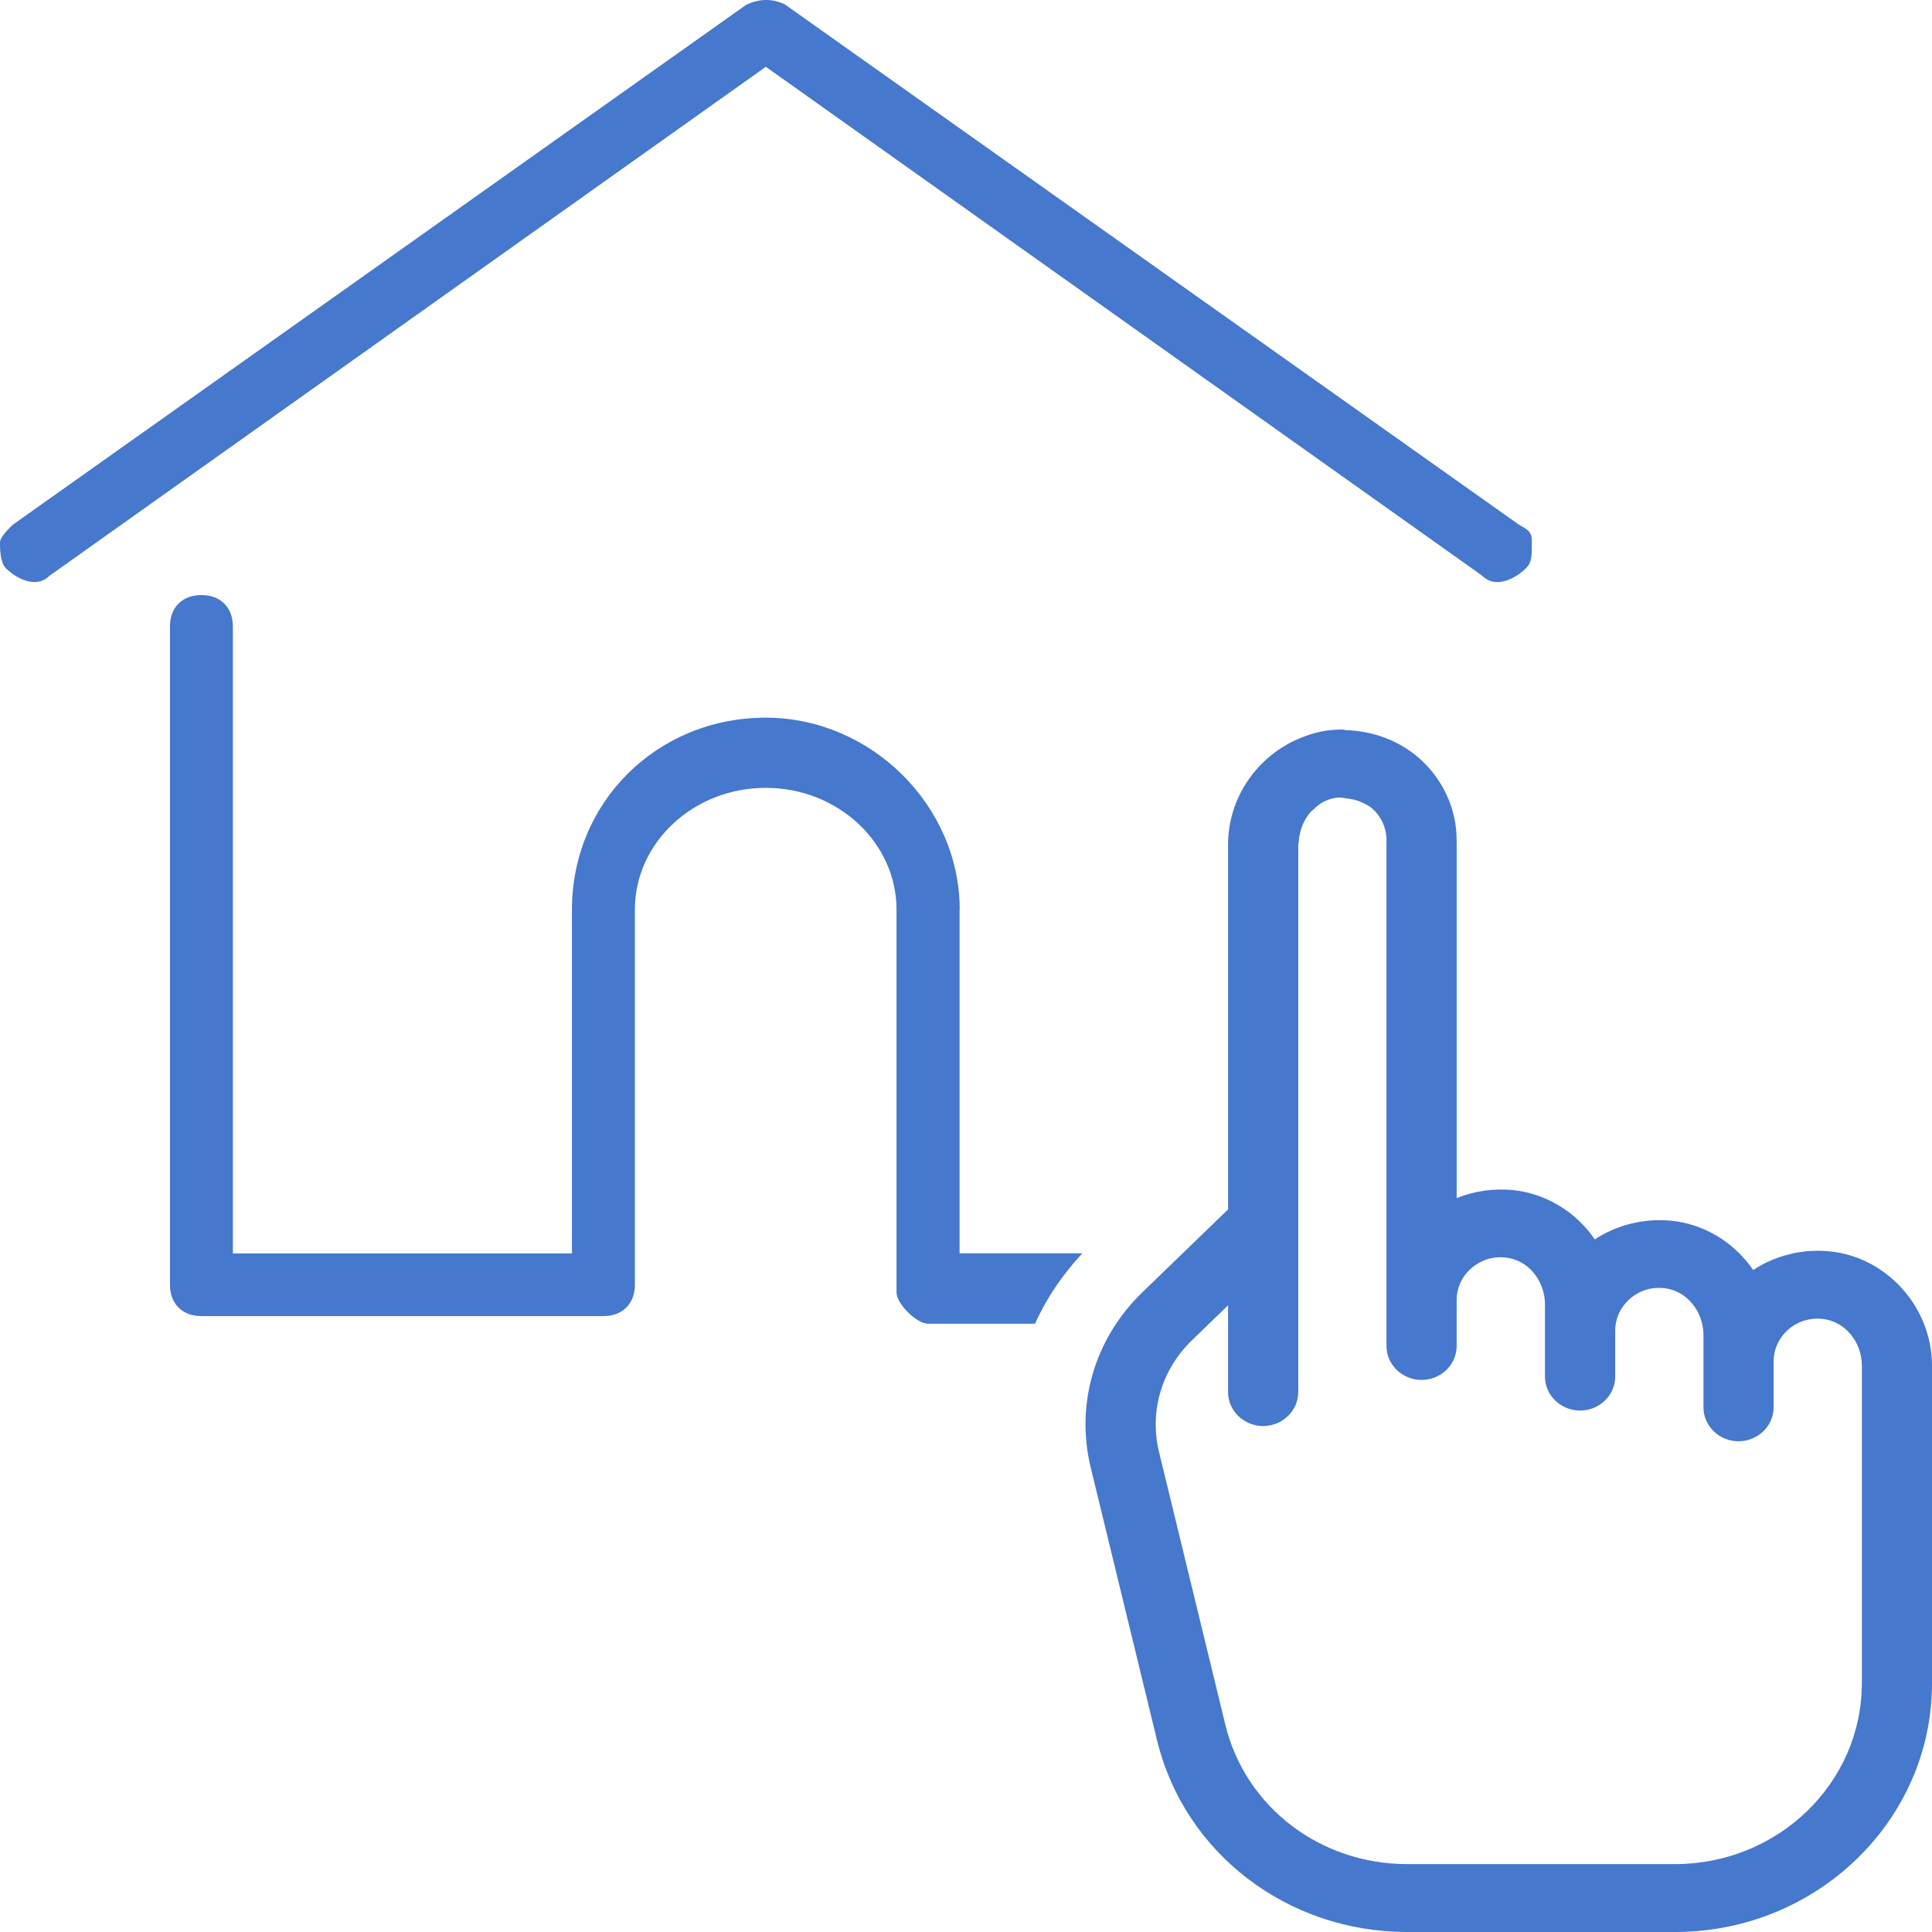
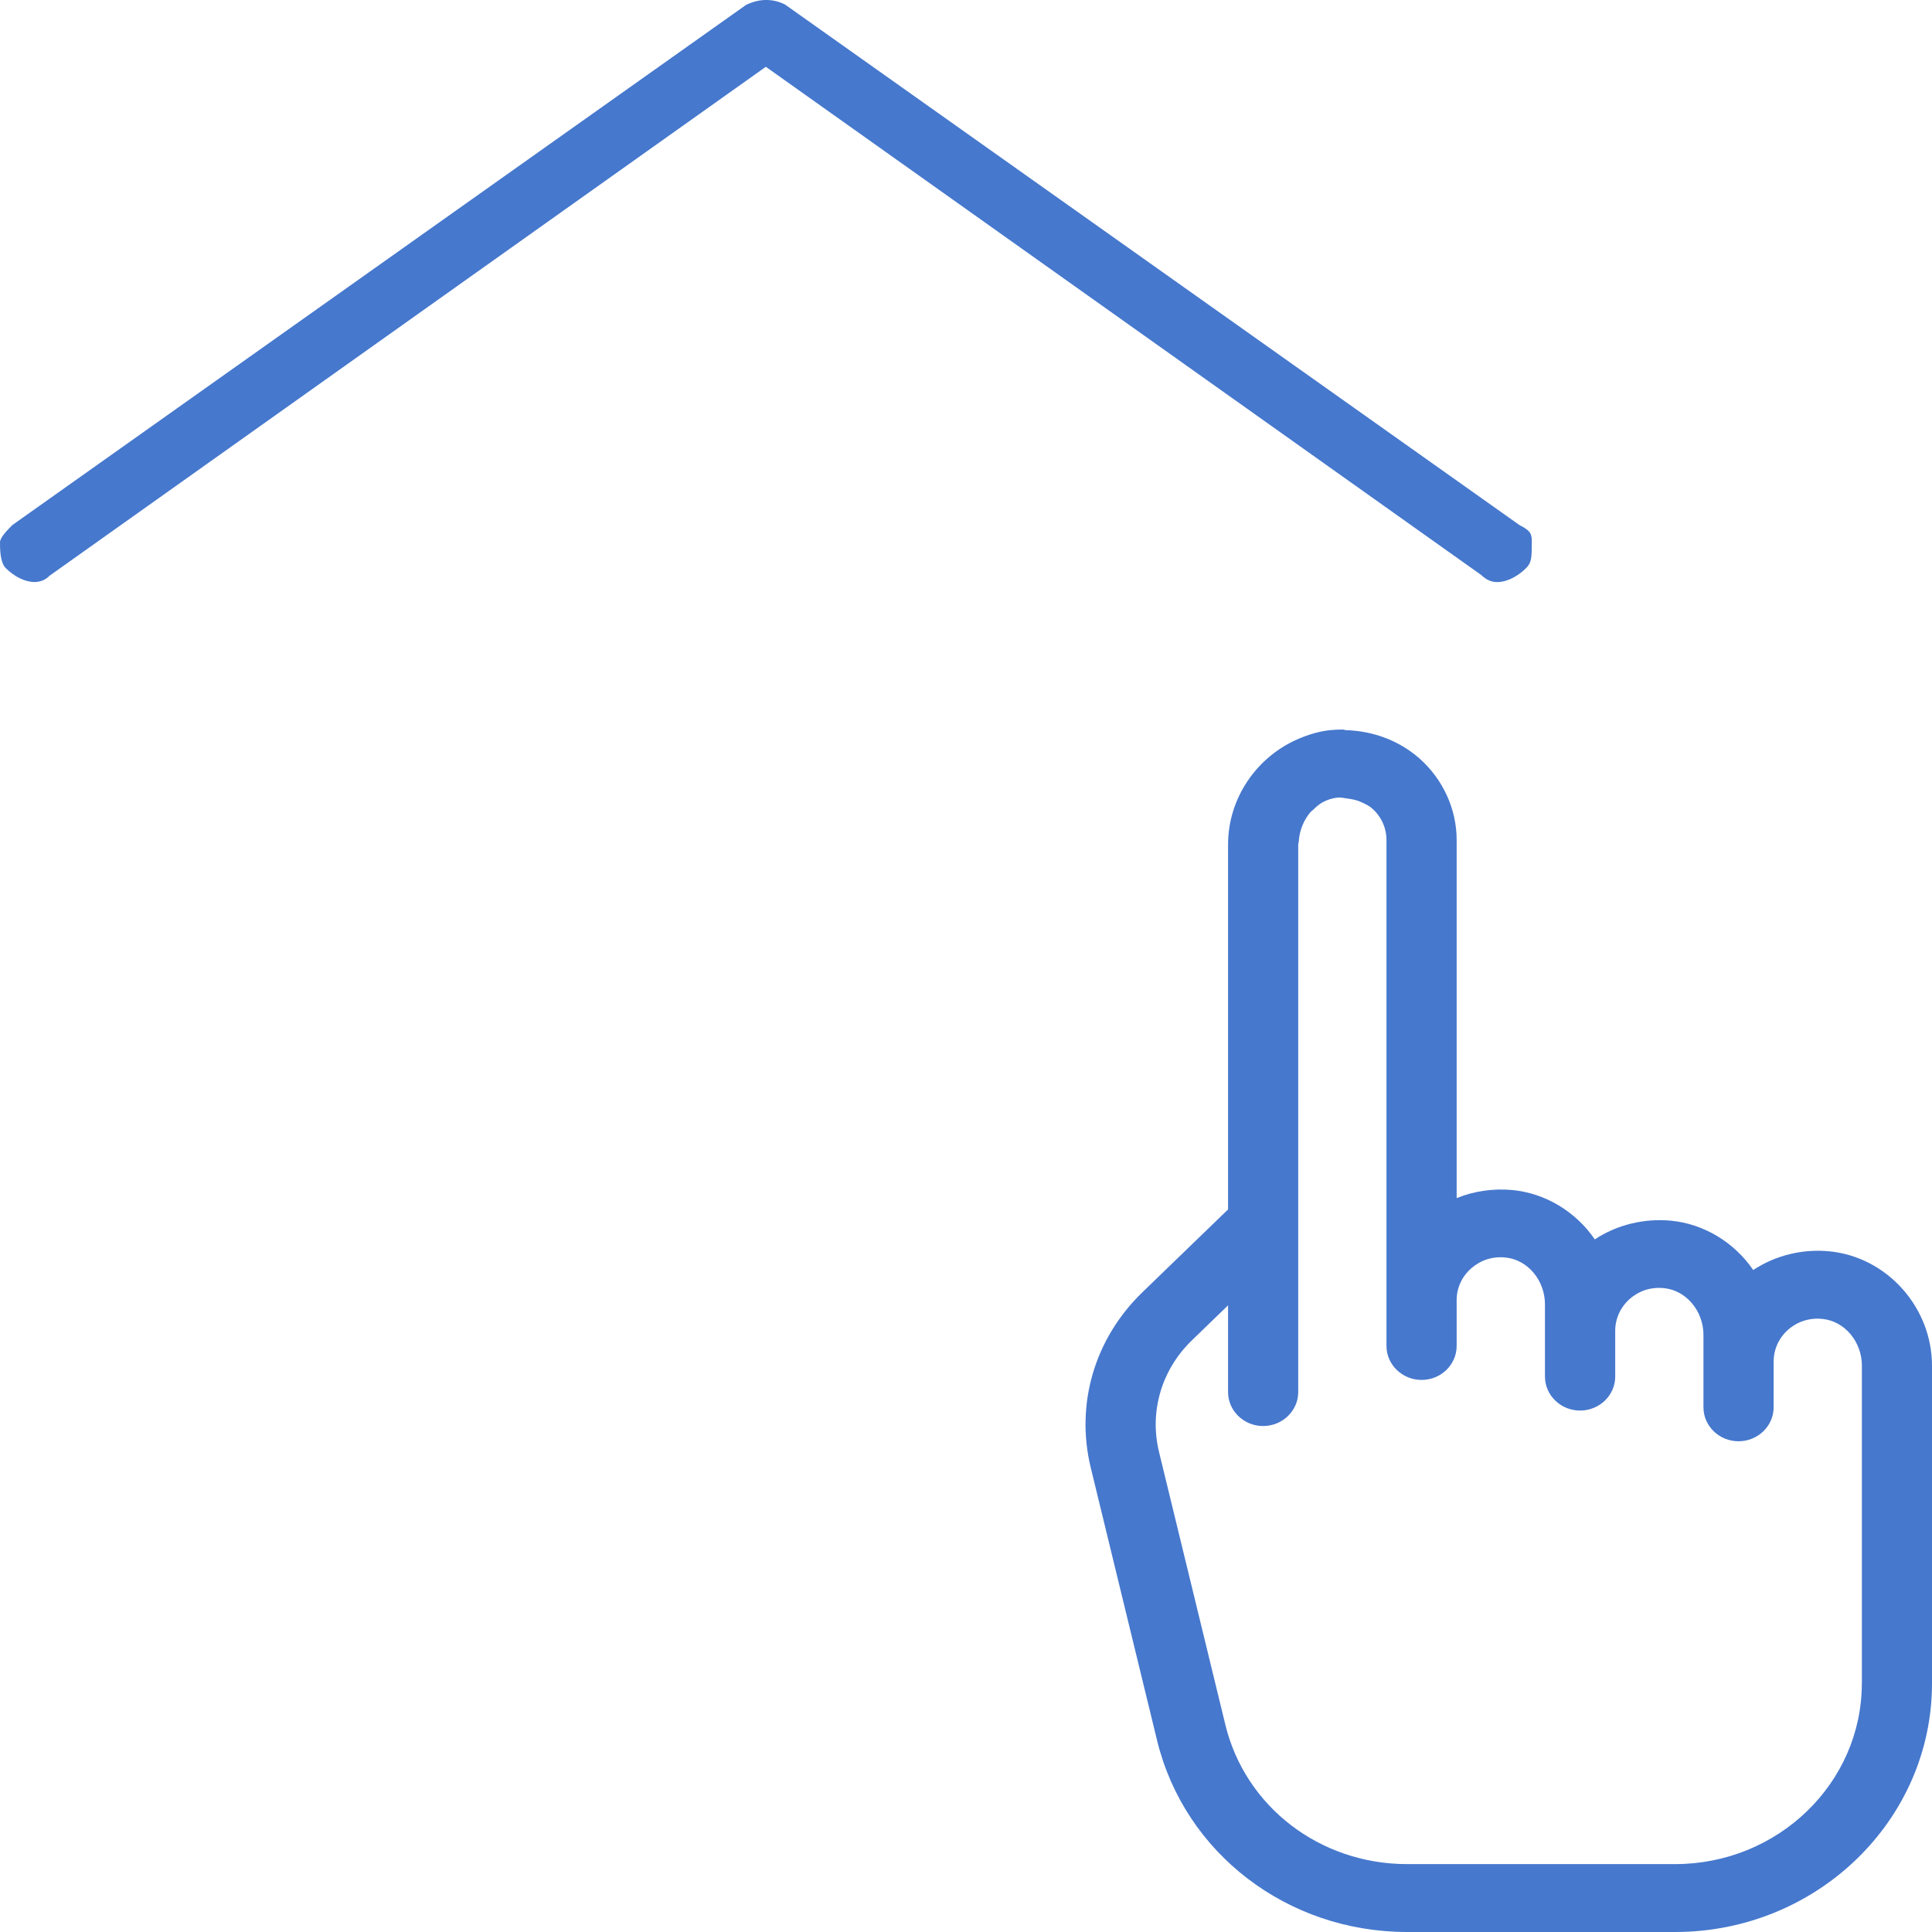
<svg xmlns="http://www.w3.org/2000/svg" version="1.1" id="レイヤー_1" x="0px" y="0px" width="28px" height="28px" viewBox="0 0 28 28" style="enable-background:new 0 0 28 28;" xml:space="preserve">
  <style type="text/css">
	.st0{fill:#E22632;}
	.st1{fill:#FFFFFF;}
	.st2{fill:#4678CD;}
</style>
  <g>
    <path class="st2" d="M21.468,8.334c0.073,0.071,0.147,0.102,0.232,0.102c0.133,0,0.289-0.076,0.417-0.202   c0.079-0.079,0.083-0.148,0.083-0.375c0-0.1,0-0.16-0.167-0.243l-0.014-0.008L11.375,0.064c-0.18-0.087-0.369-0.087-0.564,0.008   L0.181,7.608C0.107,7.682,0,7.789,0,7.86c0,0.087,0,0.292,0.083,0.373C0.21,8.36,0.366,8.435,0.5,8.435   c0.085,0,0.158-0.03,0.218-0.091l10.381-7.376L21.468,8.334z" />
    <path class="st2" d="M26.512,18.135c-0.387-0.038-0.78,0.058-1.103,0.271c-0.277-0.404-0.717-0.669-1.193-0.715   c-0.387-0.036-0.78,0.058-1.103,0.271c-0.277-0.404-0.717-0.669-1.194-0.715c-0.275-0.025-0.553,0.013-0.808,0.117v-5.188   c0-0.452-0.199-0.885-0.545-1.189c-0.292-0.255-0.669-0.394-1.061-0.405c-0.017-0.002-0.033-0.009-0.05-0.009   c-0.056,0-0.113,0.003-0.169,0.008c-0.163,0.016-0.317,0.063-0.463,0.125c0,0,0,0,0,0c-0.599,0.253-1.025,0.851-1.025,1.534v5.288   l-1.243,1.202c-0.692,0.67-0.971,1.619-0.747,2.541l0.961,3.952C17.167,26.857,18.657,28,20.393,28h3.883   C26.329,28,28,26.383,28,24.397v-4.603C28,18.945,27.346,18.216,26.512,18.135z M26.983,24.397c0,1.444-1.214,2.619-2.706,2.619   h-3.884c-1.262,0-2.345-0.83-2.634-2.019l-0.961-3.952c-0.143-0.587,0.035-1.193,0.476-1.62l0.524-0.507v0.267v0.99   c0,0.271,0.228,0.492,0.508,0.492c0.28,0,0.509-0.221,0.509-0.492v-0.99v-1.02v-5.927c0-0.015,0.007-0.028,0.008-0.043   c0.01-0.164,0.074-0.315,0.173-0.429c0.01-0.011,0.024-0.018,0.035-0.029c0.042-0.042,0.086-0.082,0.138-0.11   c0.067-0.036,0.14-0.06,0.218-0.068c0.049-0.005,0.094,0.009,0.142,0.014c0.064,0.009,0.128,0.02,0.187,0.047   c0.059,0.026,0.119,0.052,0.168,0.095c0.134,0.117,0.21,0.284,0.21,0.459v7.333c0,0.271,0.229,0.492,0.509,0.492   c0.28,0,0.508-0.221,0.508-0.492v-0.666c0-0.175,0.077-0.342,0.211-0.459c0.136-0.119,0.309-0.177,0.497-0.157   c0.321,0.031,0.572,0.33,0.572,0.679v1.047c0,0.271,0.229,0.492,0.509,0.492s0.509-0.221,0.509-0.492v-0.666   c0-0.175,0.077-0.342,0.21-0.459c0.135-0.119,0.308-0.177,0.497-0.157c0.321,0.031,0.572,0.33,0.572,0.679v1.048   c0,0.271,0.228,0.492,0.508,0.492s0.509-0.221,0.509-0.492V19.73c0-0.175,0.077-0.342,0.21-0.459   c0.136-0.119,0.311-0.176,0.497-0.156c0.321,0.031,0.572,0.329,0.572,0.679V24.397z" />
-     <path class="st2" d="M13.909,13.184c0-1.509-1.287-2.783-2.81-2.783c-1.576,0-2.81,1.223-2.81,2.783v4.982H3.375V9.079   c0-0.276-0.179-0.455-0.456-0.455S2.463,8.803,2.463,9.079v9.54c0,0.276,0.179,0.455,0.456,0.455h5.826   c0.277,0,0.456-0.179,0.456-0.455v-5.436c0-0.973,0.851-1.765,1.896-1.765s1.896,0.792,1.896,1.765v5.547   c0,0.166,0.29,0.454,0.456,0.454h1.552c0.164-0.369,0.398-0.711,0.685-1.02h-1.779V13.184z" />
  </g>
</svg>